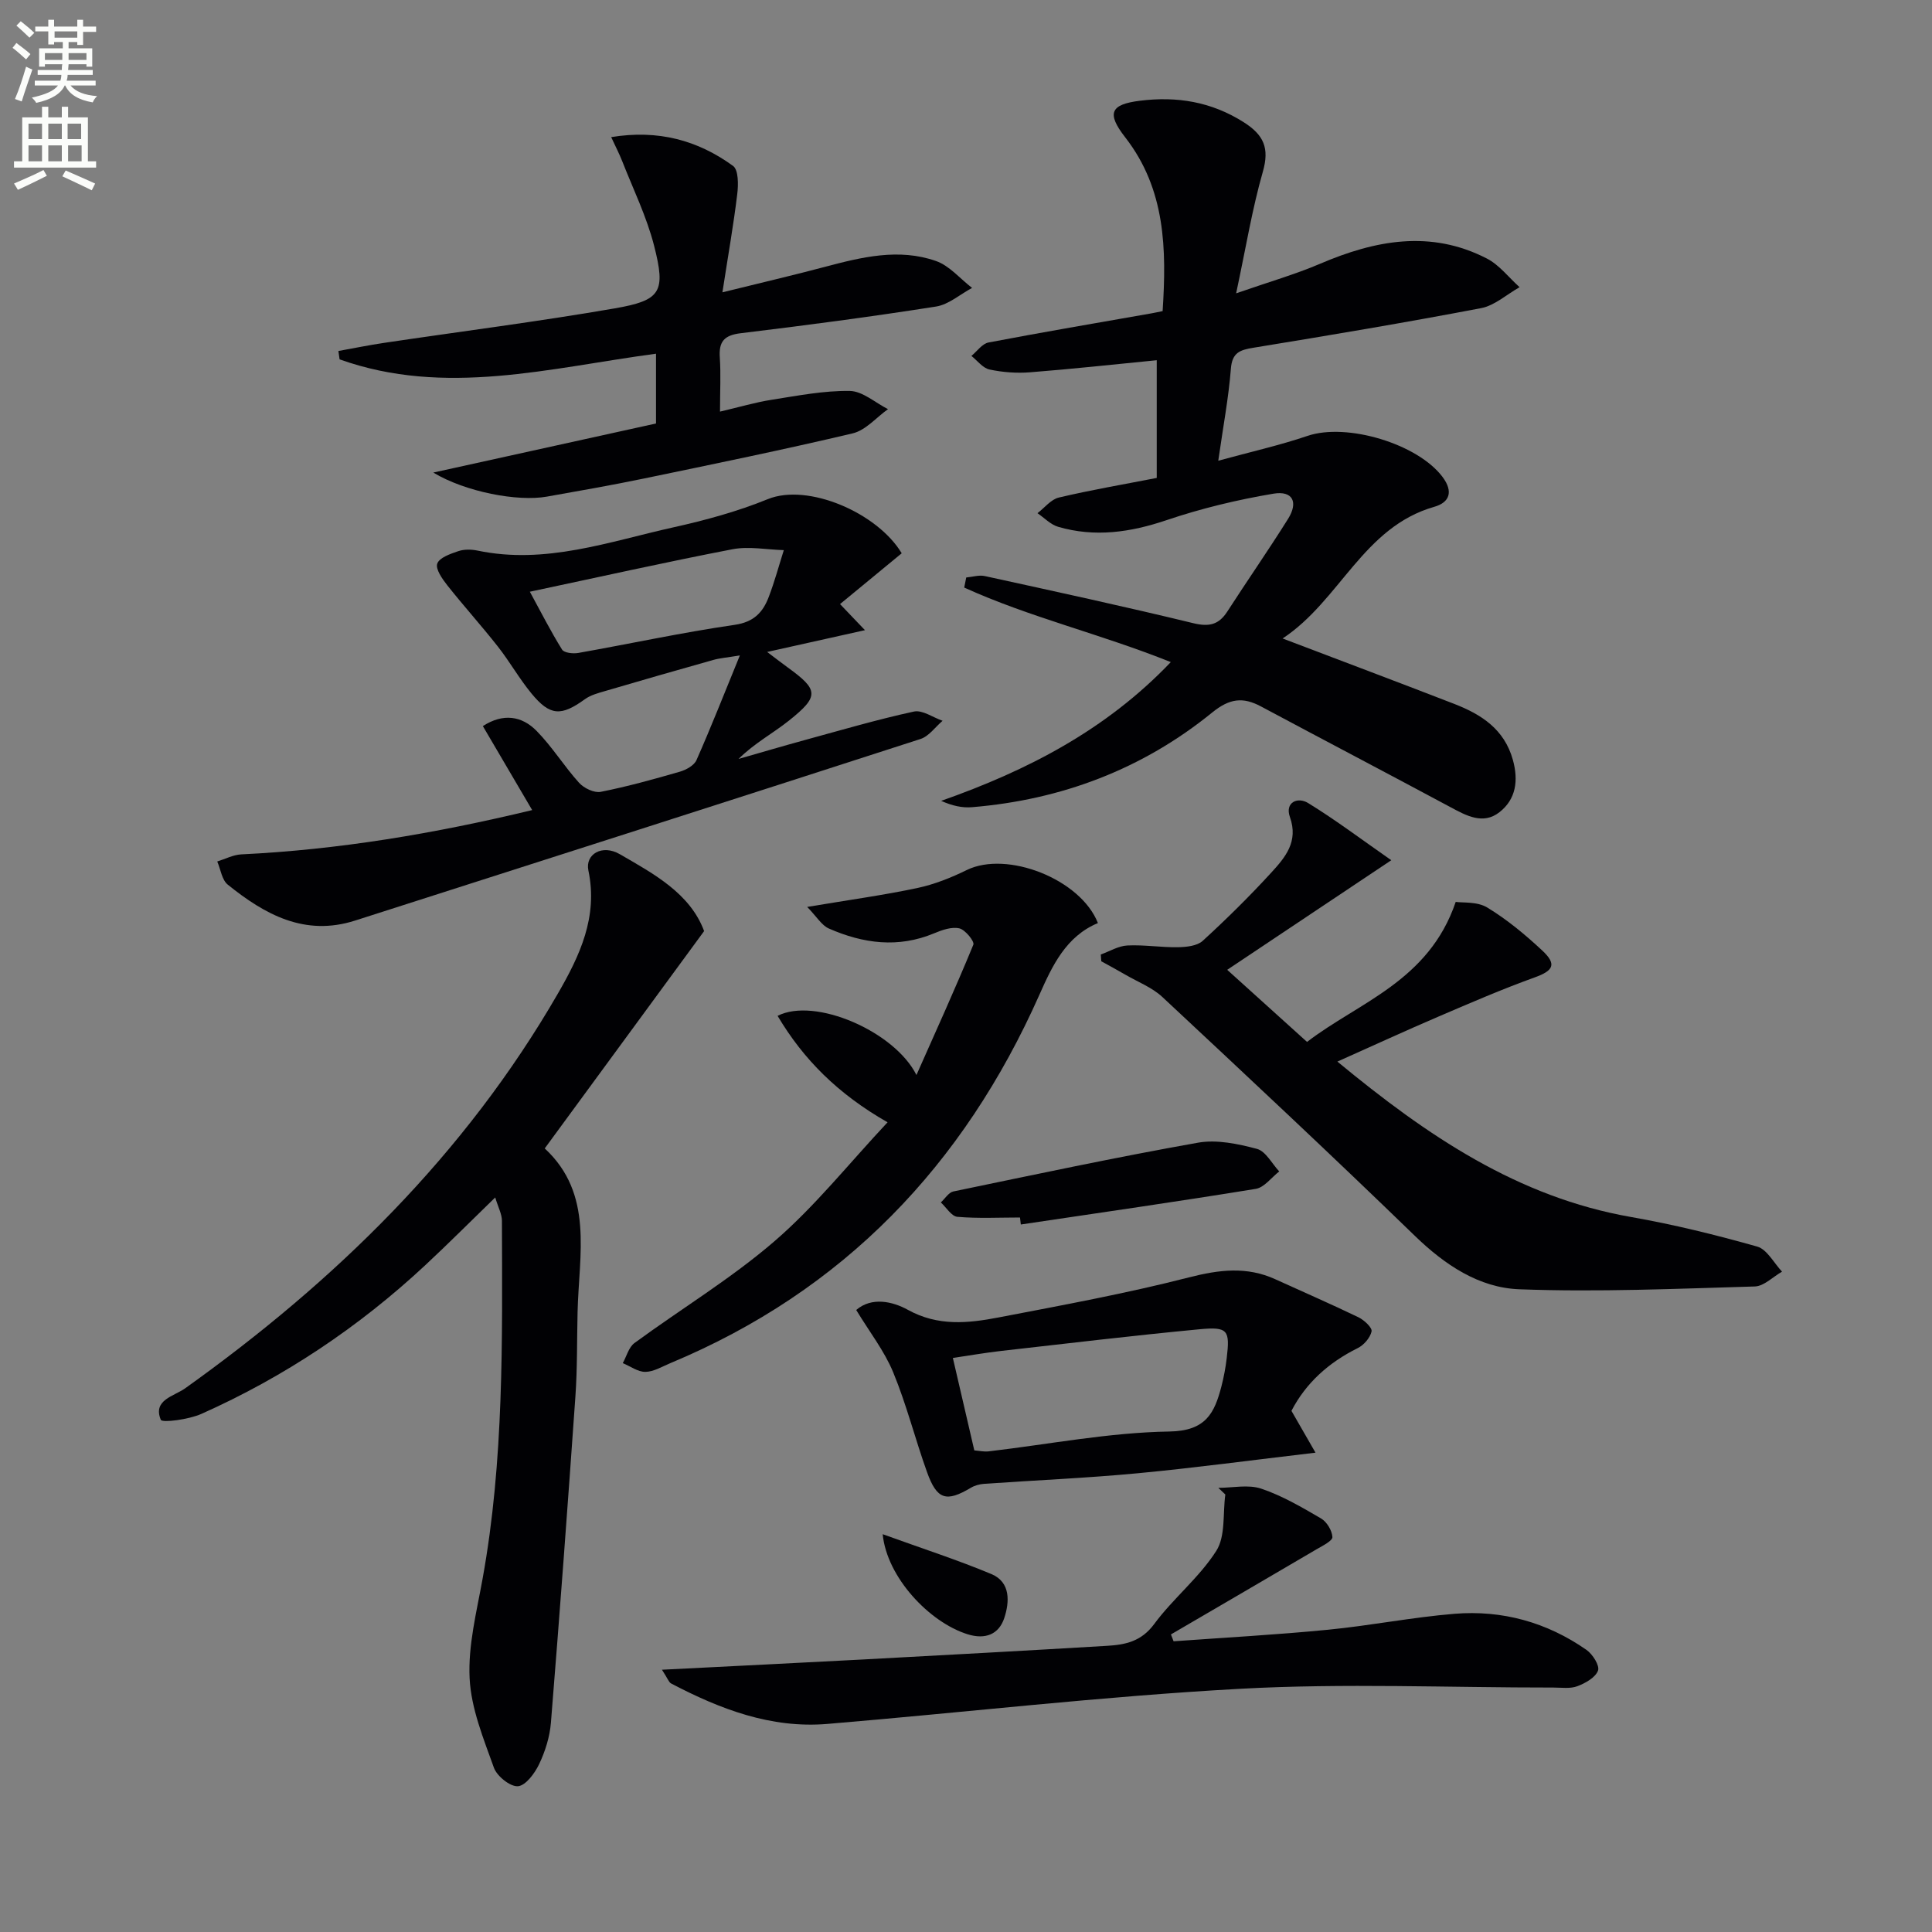
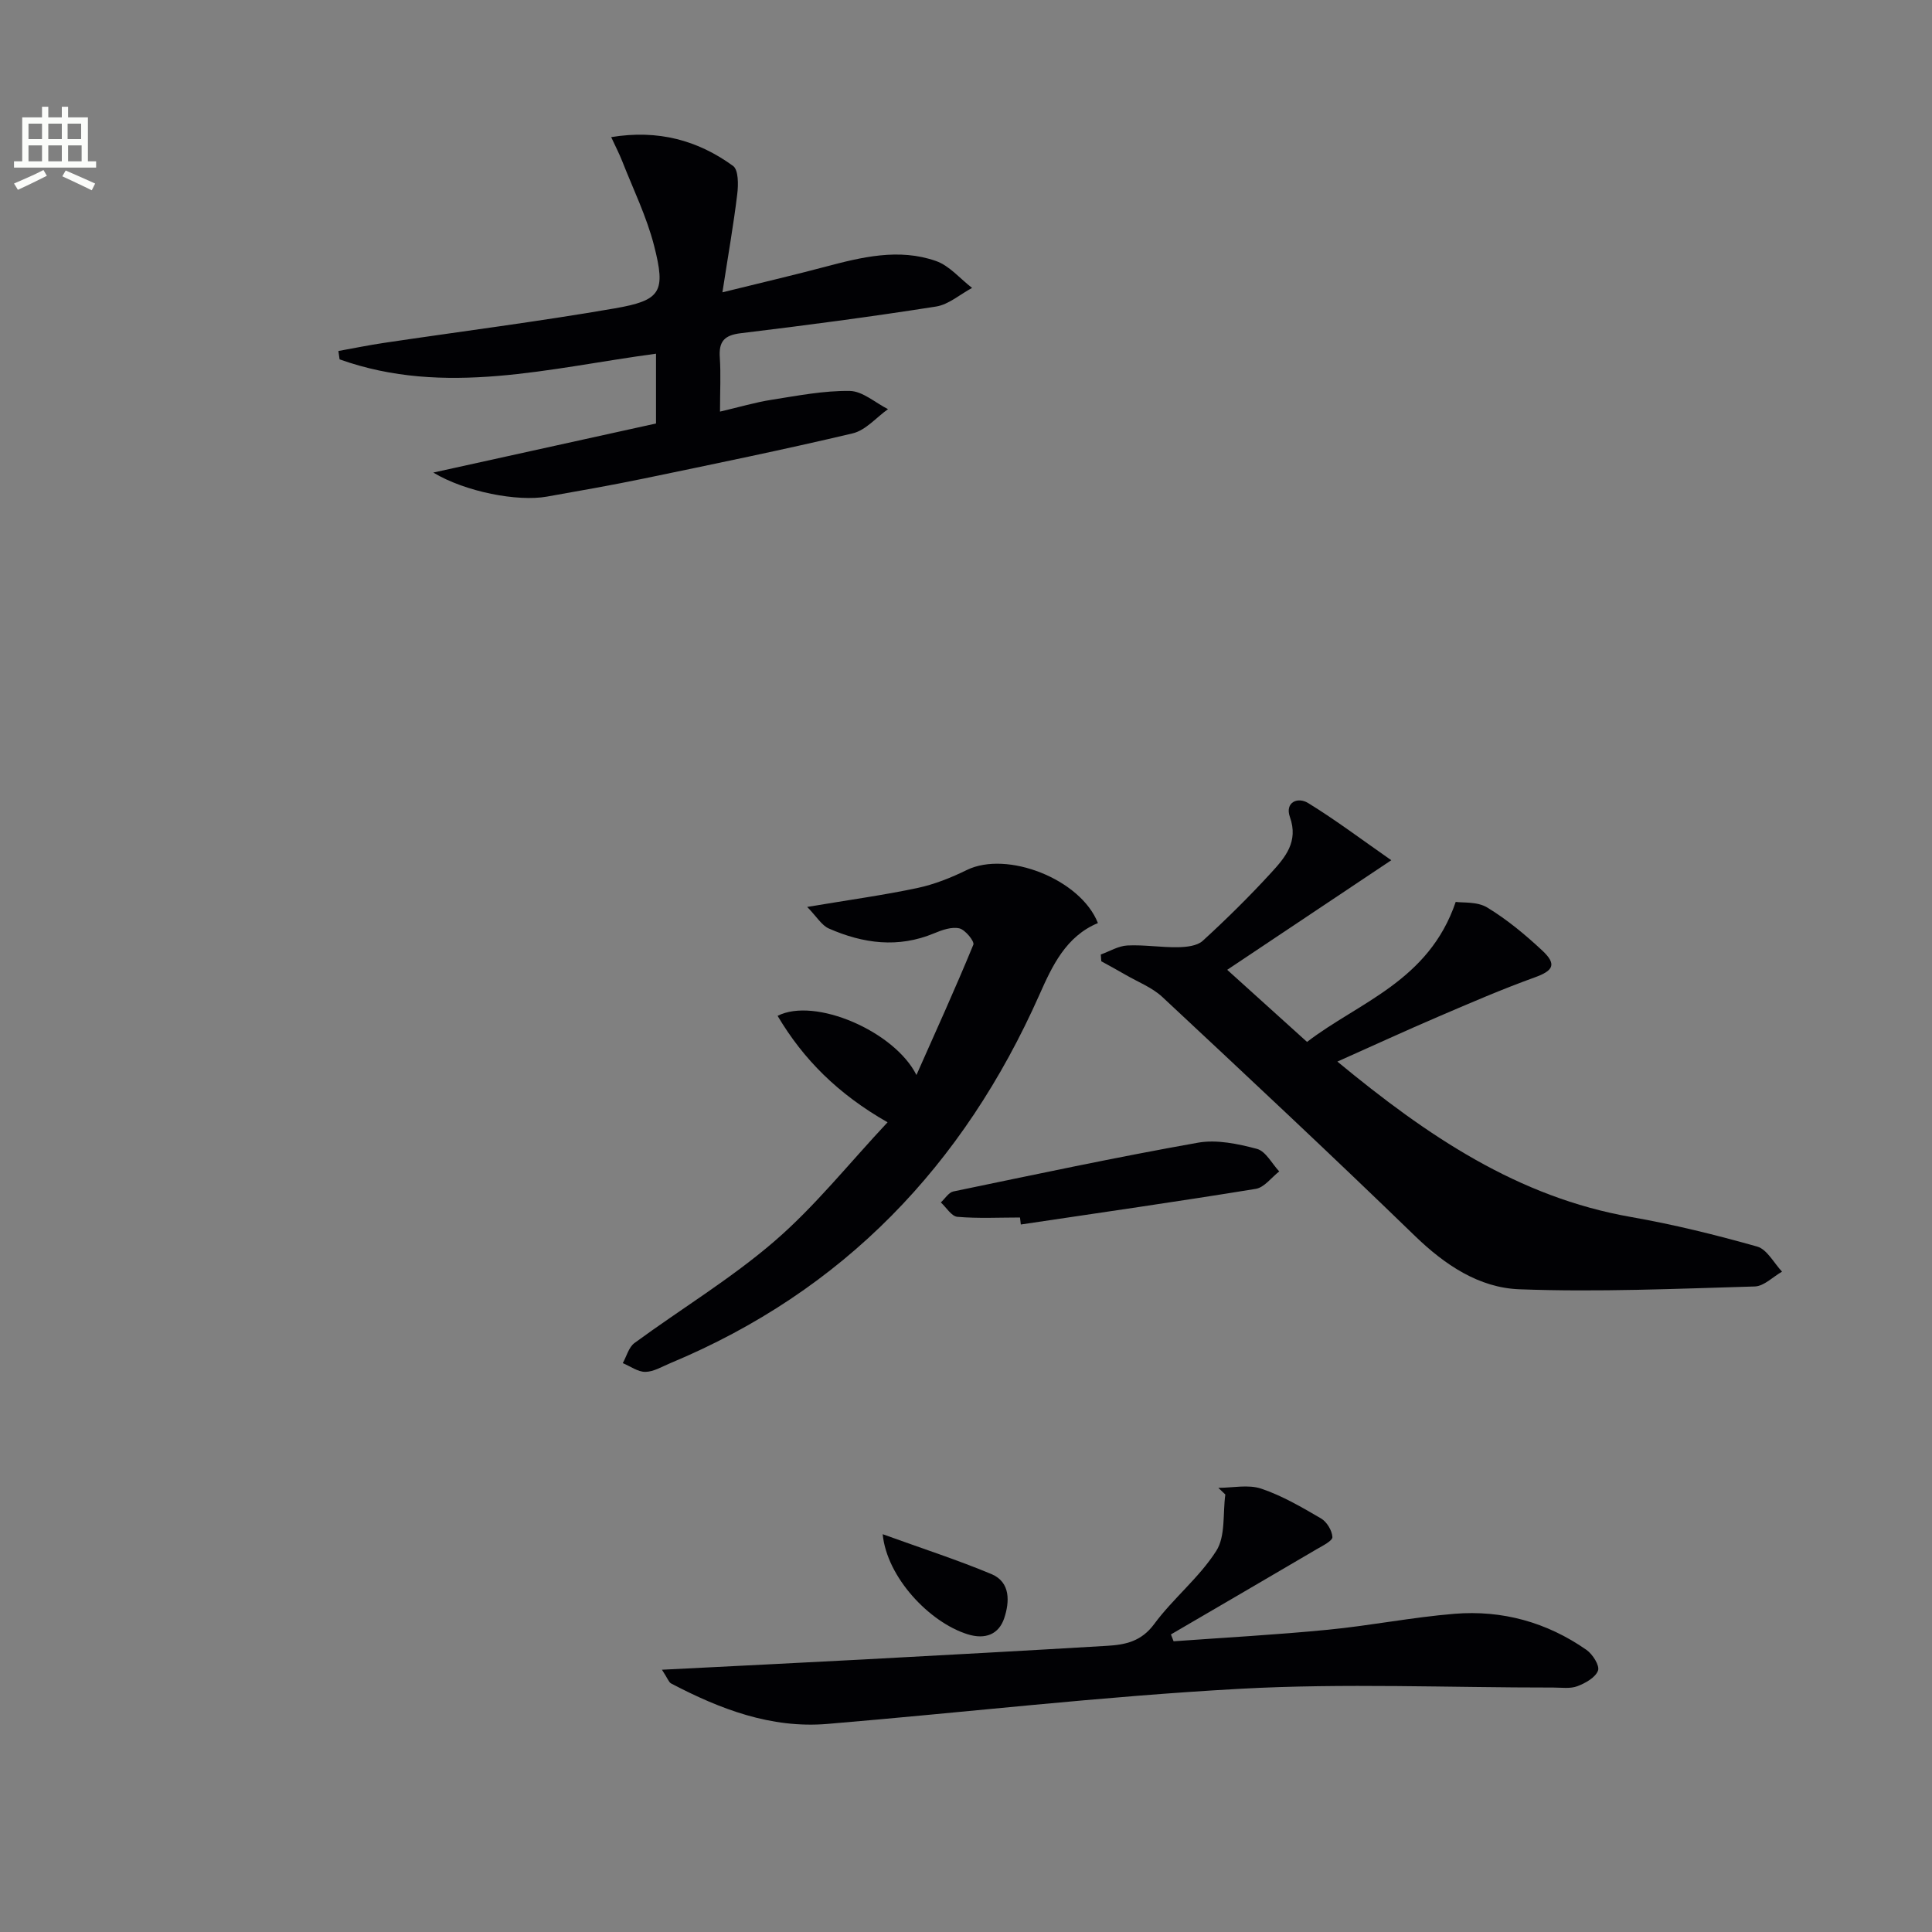
<svg xmlns="http://www.w3.org/2000/svg" enable-background="new 0 0 400 400" viewBox="0 0 400 400">
  <rect x="0" y="0" width="400" height="400" fill="#808080" stroke="none" />
-   <path d="m2.6 9.9.8-1c.9.7 1.9 1.4 2.9 2.3l-.9 1.1c-1.1-1-2-1.8-2.8-2.4zm.5 10.6c.9-2.1 1.6-4.3 2.3-6.7.4.2.8.4 1.3.6-.7 2.1-1.5 4.3-2.2 6.6zm.3-15.2.9-.9c1 .8 2 1.6 2.8 2.4l-1 1c-.9-.9-1.8-1.7-2.7-2.5zm12.6-1.2h1.2v1.4h2.7v1.1h-2.7v2.7h-1.2v-.6h-1.8v1.3h4.9v3.8h-1.2v-.5h-3.7c0 .4-.1.9-.1 1.2h5.1v1h-5.2c0 .5-.1.9-.2 1.2h6v1h-5.2c1.1 1.3 2.9 2 5.5 2.2-.4.4-.7.8-.9 1.3-2.9-.5-4.8-1.6-5.7-3.5h-.1c-.8 1.7-2.7 2.9-5.9 3.6-.2-.4-.6-.8-.9-1.1 2.8-.6 4.6-1.4 5.4-2.5h-4.8v-1h5.3c.1-.3.2-.7.2-1.2h-4.9v-1h5c0-.4 0-.8.1-1.2h-3.6v.5h-1.2v-3.8h4.9v-1.3h-1.8v.5h-1.2v-2.7h-2.7v-1h2.7v-1.4h1.2v1.4h4.8zm-6.7 8.3h3.6c0-.4 0-.9 0-1.4h-3.6zm1.9-4.6h4.8v-1.3h-4.7v1.3zm6.7 3.2h-3.7v1.4h3.7z" fill="#fbfcfa" />
  <path d="m8.7 22.1h1.3v2.2h2.8v-2.2h1.3v2.2h4.1v9.1h1.7v1.3h-17v-1.3h1.7v-9.1h4.1zm.3 13.1.7 1.2c-1.8.9-3.8 1.9-6 2.9-.2-.4-.5-.8-.8-1.3 2.3-1 4.4-1.9 6.1-2.8zm-3.1-6.4h2.8v-3.2h-2.8zm0 4.6h2.8v-3.3h-2.8zm4.1-4.6h2.8v-3.2h-2.8zm0 4.6h2.8v-3.3h-2.8zm3.6 1.9c2.1.9 4.1 1.8 6.1 2.7l-.7 1.4c-2.2-1.1-4.2-2-6.1-2.9zm3.2-9.7h-2.8v3.2h2.8zm-2.7 7.8h2.8v-3.3h-2.8z" fill="#fbfcfa" />
  <g fill="#010104">
-     <path d="m242.4 137.08c-14.59-5.85-29.22-9.27-42.77-15.43.14-.7.28-1.39.42-2.09 1.29-.11 2.65-.56 3.85-.29 14.4 3.15 28.81 6.27 43.14 9.75 3.29.8 5.29.34 7.07-2.42 4.14-6.42 8.51-12.69 12.56-19.16 2.18-3.47.98-5.9-3.02-5.23-7.48 1.26-14.94 3.05-22.12 5.48-7.49 2.53-14.84 3.6-22.45 1.38-1.57-.46-2.86-1.85-4.28-2.82 1.47-1.12 2.79-2.86 4.43-3.24 6.59-1.56 13.29-2.7 20.26-4.06 0-8 0-16.06 0-24.37-8.86.87-17.53 1.82-26.23 2.5-2.78.22-5.68 0-8.4-.58-1.38-.29-2.5-1.83-3.74-2.81 1.17-.96 2.23-2.53 3.54-2.78 11.21-2.14 22.47-4.05 33.71-6.03.64-.11 1.28-.26 2.34-.47.82-12.78.64-25.19-7.75-35.98-3.87-4.97-3.09-6.81 3.03-7.57 7.66-.96 14.8.19 21.5 4.44 4.14 2.63 5.38 5.33 3.97 10.25-2.22 7.74-3.51 15.74-5.53 25.18 6.9-2.4 12.25-3.93 17.33-6.1 11.44-4.9 22.93-7.1 34.57-1.11 2.59 1.33 4.54 3.93 6.78 5.94-2.65 1.49-5.14 3.8-7.98 4.34-15.65 2.99-31.36 5.62-47.09 8.19-2.81.46-4.44.98-4.7 4.36-.46 5.93-1.58 11.81-2.61 19.04 6.66-1.83 12.69-3.18 18.5-5.15 8.1-2.75 22.83 1.63 27.97 8.56 2.23 3.01 1.41 5.23-1.75 6.13-14.75 4.21-19.49 19.4-31.4 27.26 12.38 4.71 23.99 9.07 35.55 13.55 5.59 2.17 10.35 5.22 12.12 11.57 1.19 4.28.66 8.17-2.78 10.85-3.39 2.65-6.85.72-10.18-1.07-13.03-6.99-26.13-13.85-39.17-20.82-3.74-2-6.5-1.69-10.11 1.24-14.43 11.73-31.2 18.08-49.74 19.61-2.01.17-4.07-.28-6.38-1.31 17.83-6.28 34.11-14.65 47.54-28.73z" />
-     <path d="m145.78 192.77c-11.29 15.39-21.97 29.95-33 45 10.18 9.42 7.08 21.93 6.8 33.9-.14 5.82-.04 11.66-.45 17.47-1.58 22.52-3.25 45.04-5.07 67.55-.24 2.92-1.18 5.91-2.44 8.56-.9 1.89-2.78 4.44-4.39 4.57-1.6.12-4.34-2.08-4.97-3.83-2.16-6.03-4.72-12.26-5.03-18.51-.34-6.8 1.45-13.76 2.68-20.59 4.45-24.55 4.08-49.34 4.01-74.12 0-1.4-.78-2.81-1.39-4.85-5.06 4.91-9.7 9.57-14.5 14.04-13.74 12.8-29.18 23.12-46.33 30.77-2.61 1.17-8.13 1.89-8.41 1.22-1.7-4.12 2.74-4.87 5.04-6.51 31.09-22.21 57.94-48.4 77.19-81.76 4.52-7.83 8.32-15.85 6.3-25.45-.71-3.38 2.87-5.49 6.5-3.38 7.12 4.11 14.57 8.14 17.46 15.92z" />
-     <path d="m110.18 167.72c-3.62-6.16-6.88-11.72-10.21-17.39 4.21-2.73 8.08-2.1 11.12.99 3.24 3.29 5.7 7.32 8.8 10.75 1.01 1.12 3.14 2.14 4.49 1.87 5.52-1.09 10.97-2.61 16.38-4.17 1.3-.38 2.95-1.29 3.44-2.4 3-6.78 5.71-13.68 8.98-21.67-2.81.46-4.2.56-5.52.94-7.5 2.11-14.99 4.26-22.47 6.46-1.41.41-2.93.82-4.09 1.66-4.92 3.56-7.22 3.5-11.07-1.19-2.53-3.07-4.5-6.59-6.96-9.72-3.38-4.3-7.05-8.36-10.44-12.64-1.05-1.33-2.5-3.38-2.1-4.52.44-1.24 2.73-2.03 4.36-2.58 1.2-.41 2.69-.38 3.96-.12 14.08 2.96 27.26-1.86 40.61-4.82 6.62-1.47 13.25-3.28 19.51-5.83 8.29-3.37 22.69 2.82 27.72 11.21-4.08 3.36-8.25 6.8-12.77 10.52 1.46 1.53 2.77 2.9 5.16 5.4-7.08 1.58-13.17 2.93-20.25 4.51 2 1.51 3.11 2.37 4.25 3.2 6.42 4.64 6.58 5.97.28 11-3.33 2.66-7.16 4.68-10.45 7.95 4.57-1.31 9.12-2.65 13.71-3.91 7.51-2.05 14.99-4.25 22.59-5.9 1.76-.38 3.95 1.22 5.94 1.91-1.51 1.29-2.82 3.2-4.57 3.77-38.99 12.62-78.03 25.09-117.05 37.59-10.42 3.34-18.69-1.24-26.37-7.43-1.22-.98-1.48-3.17-2.18-4.8 1.65-.51 3.29-1.38 4.96-1.47 20.14-.97 39.9-4.27 60.24-9.17zm-.48-45.21c2.33 4.27 4.33 8.23 6.67 11.98.43.69 2.3.89 3.39.69 10.78-1.91 21.5-4.24 32.33-5.81 4.02-.58 5.88-2.62 7.09-5.83 1.2-3.15 2.08-6.42 3.1-9.64-3.56-.1-7.24-.84-10.65-.18-13.81 2.66-27.54 5.74-41.93 8.79z" />
    <path d="m227.91 197.62c1.83-.66 3.65-1.78 5.51-1.87 3.47-.17 6.97.42 10.46.36 1.75-.03 3.98-.26 5.14-1.33 4.91-4.49 9.67-9.19 14.17-14.1 2.87-3.14 5.7-6.4 3.87-11.53-1.07-3.02 1.59-4.23 3.77-2.89 5.69 3.49 11.05 7.54 17.22 11.84-11.85 7.92-22.8 15.23-33.97 22.69 5.62 5.08 10.85 9.8 16.53 14.93 10.62-8.19 25.19-12.53 30.78-28.99 1.41.21 4.44-.1 6.51 1.15 4.09 2.48 7.85 5.6 11.37 8.88 3.12 2.9 2.34 4.21-1.55 5.61-6.7 2.42-13.25 5.25-19.8 8.06-6.8 2.91-13.52 6.01-21.03 9.36 18.6 15.37 37.35 28.07 60.81 32.18 8.8 1.54 17.51 3.69 26.11 6.12 2.04.58 3.45 3.4 5.14 5.19-1.88 1.07-3.74 3.02-5.65 3.07-16.25.47-32.53 1.19-48.75.58-8.34-.31-15.42-5.05-21.64-11.08-17.21-16.69-34.72-33.06-52.24-49.42-2.12-1.98-5.05-3.11-7.62-4.6-1.66-.97-3.36-1.88-5.04-2.81-.04-.46-.07-.93-.1-1.4z" />
    <path d="m149.07 85.22c4.01-.94 7.31-1.92 10.68-2.45 5.37-.84 10.79-1.91 16.18-1.83 2.66.04 5.28 2.44 7.92 3.77-2.42 1.72-4.62 4.37-7.3 5.01-14.36 3.4-28.82 6.36-43.27 9.36-6.66 1.38-13.36 2.55-20.06 3.74-6.05 1.08-16.86-.97-23.51-4.98 16.15-3.56 31.1-6.85 46.11-10.16 0-4.98 0-9.6 0-14.45-21.95 2.93-43.7 8.97-65.51 1.17-.08-.58-.17-1.15-.25-1.73 3.17-.57 6.32-1.22 9.51-1.69 15.9-2.37 31.85-4.39 47.68-7.13 9.63-1.67 10.62-3.4 8.17-12.99-1.54-6.01-4.33-11.71-6.61-17.52-.59-1.5-1.34-2.94-2.27-4.95 9.71-1.6 17.93.65 25.23 5.96 1.14.83 1.11 3.9.87 5.84-.77 6.36-1.89 12.68-3.07 20.33 7.92-1.96 14.6-3.51 21.22-5.27 7.61-2.02 15.3-3.91 23-1.21 2.8.98 4.99 3.67 7.47 5.57-2.49 1.33-4.85 3.45-7.48 3.86-13.43 2.11-26.92 3.89-40.42 5.52-3.41.41-4.57 1.71-4.33 5.05.23 3.45.04 6.92.04 11.18z" />
    <path d="m137.05 345.7c14.59-.74 27.99-1.4 41.38-2.11 16.93-.91 33.86-1.83 50.79-2.84 3.74-.22 7.07-.89 9.72-4.48 3.93-5.33 9.35-9.64 12.88-15.18 1.94-3.05 1.33-7.73 1.87-11.67-.48-.46-.96-.92-1.45-1.38 2.98 0 6.21-.73 8.88.17 4.34 1.46 8.4 3.84 12.39 6.17 1.19.7 2.28 2.5 2.35 3.85.04.77-1.98 1.78-3.19 2.48-10.07 5.92-20.16 11.79-30.24 17.68.18.47.37.94.55 1.42 10.66-.77 21.33-1.35 31.96-2.39 8.75-.85 17.42-2.58 26.18-3.3 9.89-.81 19.15 1.75 27.34 7.47 1.28.89 2.78 3.27 2.39 4.29-.53 1.44-2.61 2.6-4.27 3.23-1.47.56-3.29.28-4.95.28-21.65.02-43.36-.93-64.94.26-28.51 1.56-56.92 4.89-85.39 7.27-11.68.98-22.23-3.07-32.36-8.38-.48-.26-.69-1.01-1.89-2.84z" />
    <path d="m167.12 187.77c8.78-1.47 15.83-2.44 22.78-3.91 3.53-.75 7-2.13 10.26-3.73 8.31-4.07 23.57 1.86 27.15 10.98-6.63 2.76-9.47 8.89-12.11 14.84-15.69 35.31-40.54 61.33-76.47 76.3-1.68.7-3.4 1.76-5.11 1.78-1.55.02-3.12-1.16-4.68-1.81.79-1.41 1.23-3.29 2.42-4.16 9.64-7.07 19.98-13.31 29-21.09 8.35-7.2 15.33-15.99 23.4-24.61-10.27-5.86-17.42-13.02-22.77-22.04 7.73-3.94 24.24 3.22 28.75 12.25 3.98-8.97 8.05-17.91 11.78-26.98.28-.68-1.67-3.09-2.89-3.38-1.59-.37-3.59.33-5.23 1.02-7.44 3.11-14.7 2.12-21.77-.98-1.51-.65-2.51-2.43-4.51-4.48z" />
-     <path d="m267.38 292.1c1.71 2.97 3.1 5.38 4.98 8.66-13.13 1.54-24.94 3.14-36.79 4.26-10.58 1-21.22 1.45-31.82 2.19-.94.07-1.95.34-2.75.82-5.07 3.02-7.01 2.49-9.06-3.22-2.47-6.86-4.24-13.98-7.02-20.7-1.83-4.43-4.9-8.35-7.65-12.89 3.18-2.76 7.54-1.78 10.68-.04 6.26 3.46 12.49 2.79 18.81 1.58 13.18-2.53 26.41-4.96 39.4-8.29 6.25-1.6 11.97-2.31 17.89.39 5.74 2.62 11.53 5.13 17.21 7.87 1.17.57 2.87 2.15 2.71 2.92-.29 1.33-1.61 2.85-2.9 3.48-6.03 2.99-10.71 7.23-13.69 12.97zm-65.66 8.19c1.03.08 2.02.31 2.96.2 12.48-1.46 24.94-3.91 37.43-4.11 7.57-.12 9.34-3.83 10.78-9.37.49-1.91.86-3.87 1.09-5.83.69-5.8.26-6.53-5.64-5.97-13.69 1.3-27.35 2.93-41.02 4.48-3.36.38-6.7.97-10.04 1.46 1.55 6.65 2.93 12.6 4.44 19.14z" />
    <path d="m211.18 252.07c-4.33 0-8.67.23-12.96-.14-1.22-.1-2.29-1.94-3.43-2.98.86-.78 1.61-2.06 2.59-2.27 16.86-3.5 33.7-7.09 50.65-10.1 3.9-.69 8.28.24 12.2 1.28 1.83.49 3.1 3.05 4.62 4.67-1.61 1.25-3.09 3.32-4.85 3.61-16.19 2.64-32.43 4.96-48.65 7.38-.06-.48-.11-.96-.17-1.45z" />
    <path d="m182.75 317.64c8.2 2.97 15.49 5.32 22.52 8.26 4.03 1.69 3.73 5.83 2.65 9.11-1.1 3.31-3.86 4.52-7.61 3.34-7.87-2.46-16.69-11.76-17.56-20.71z" />
  </g>
</svg>